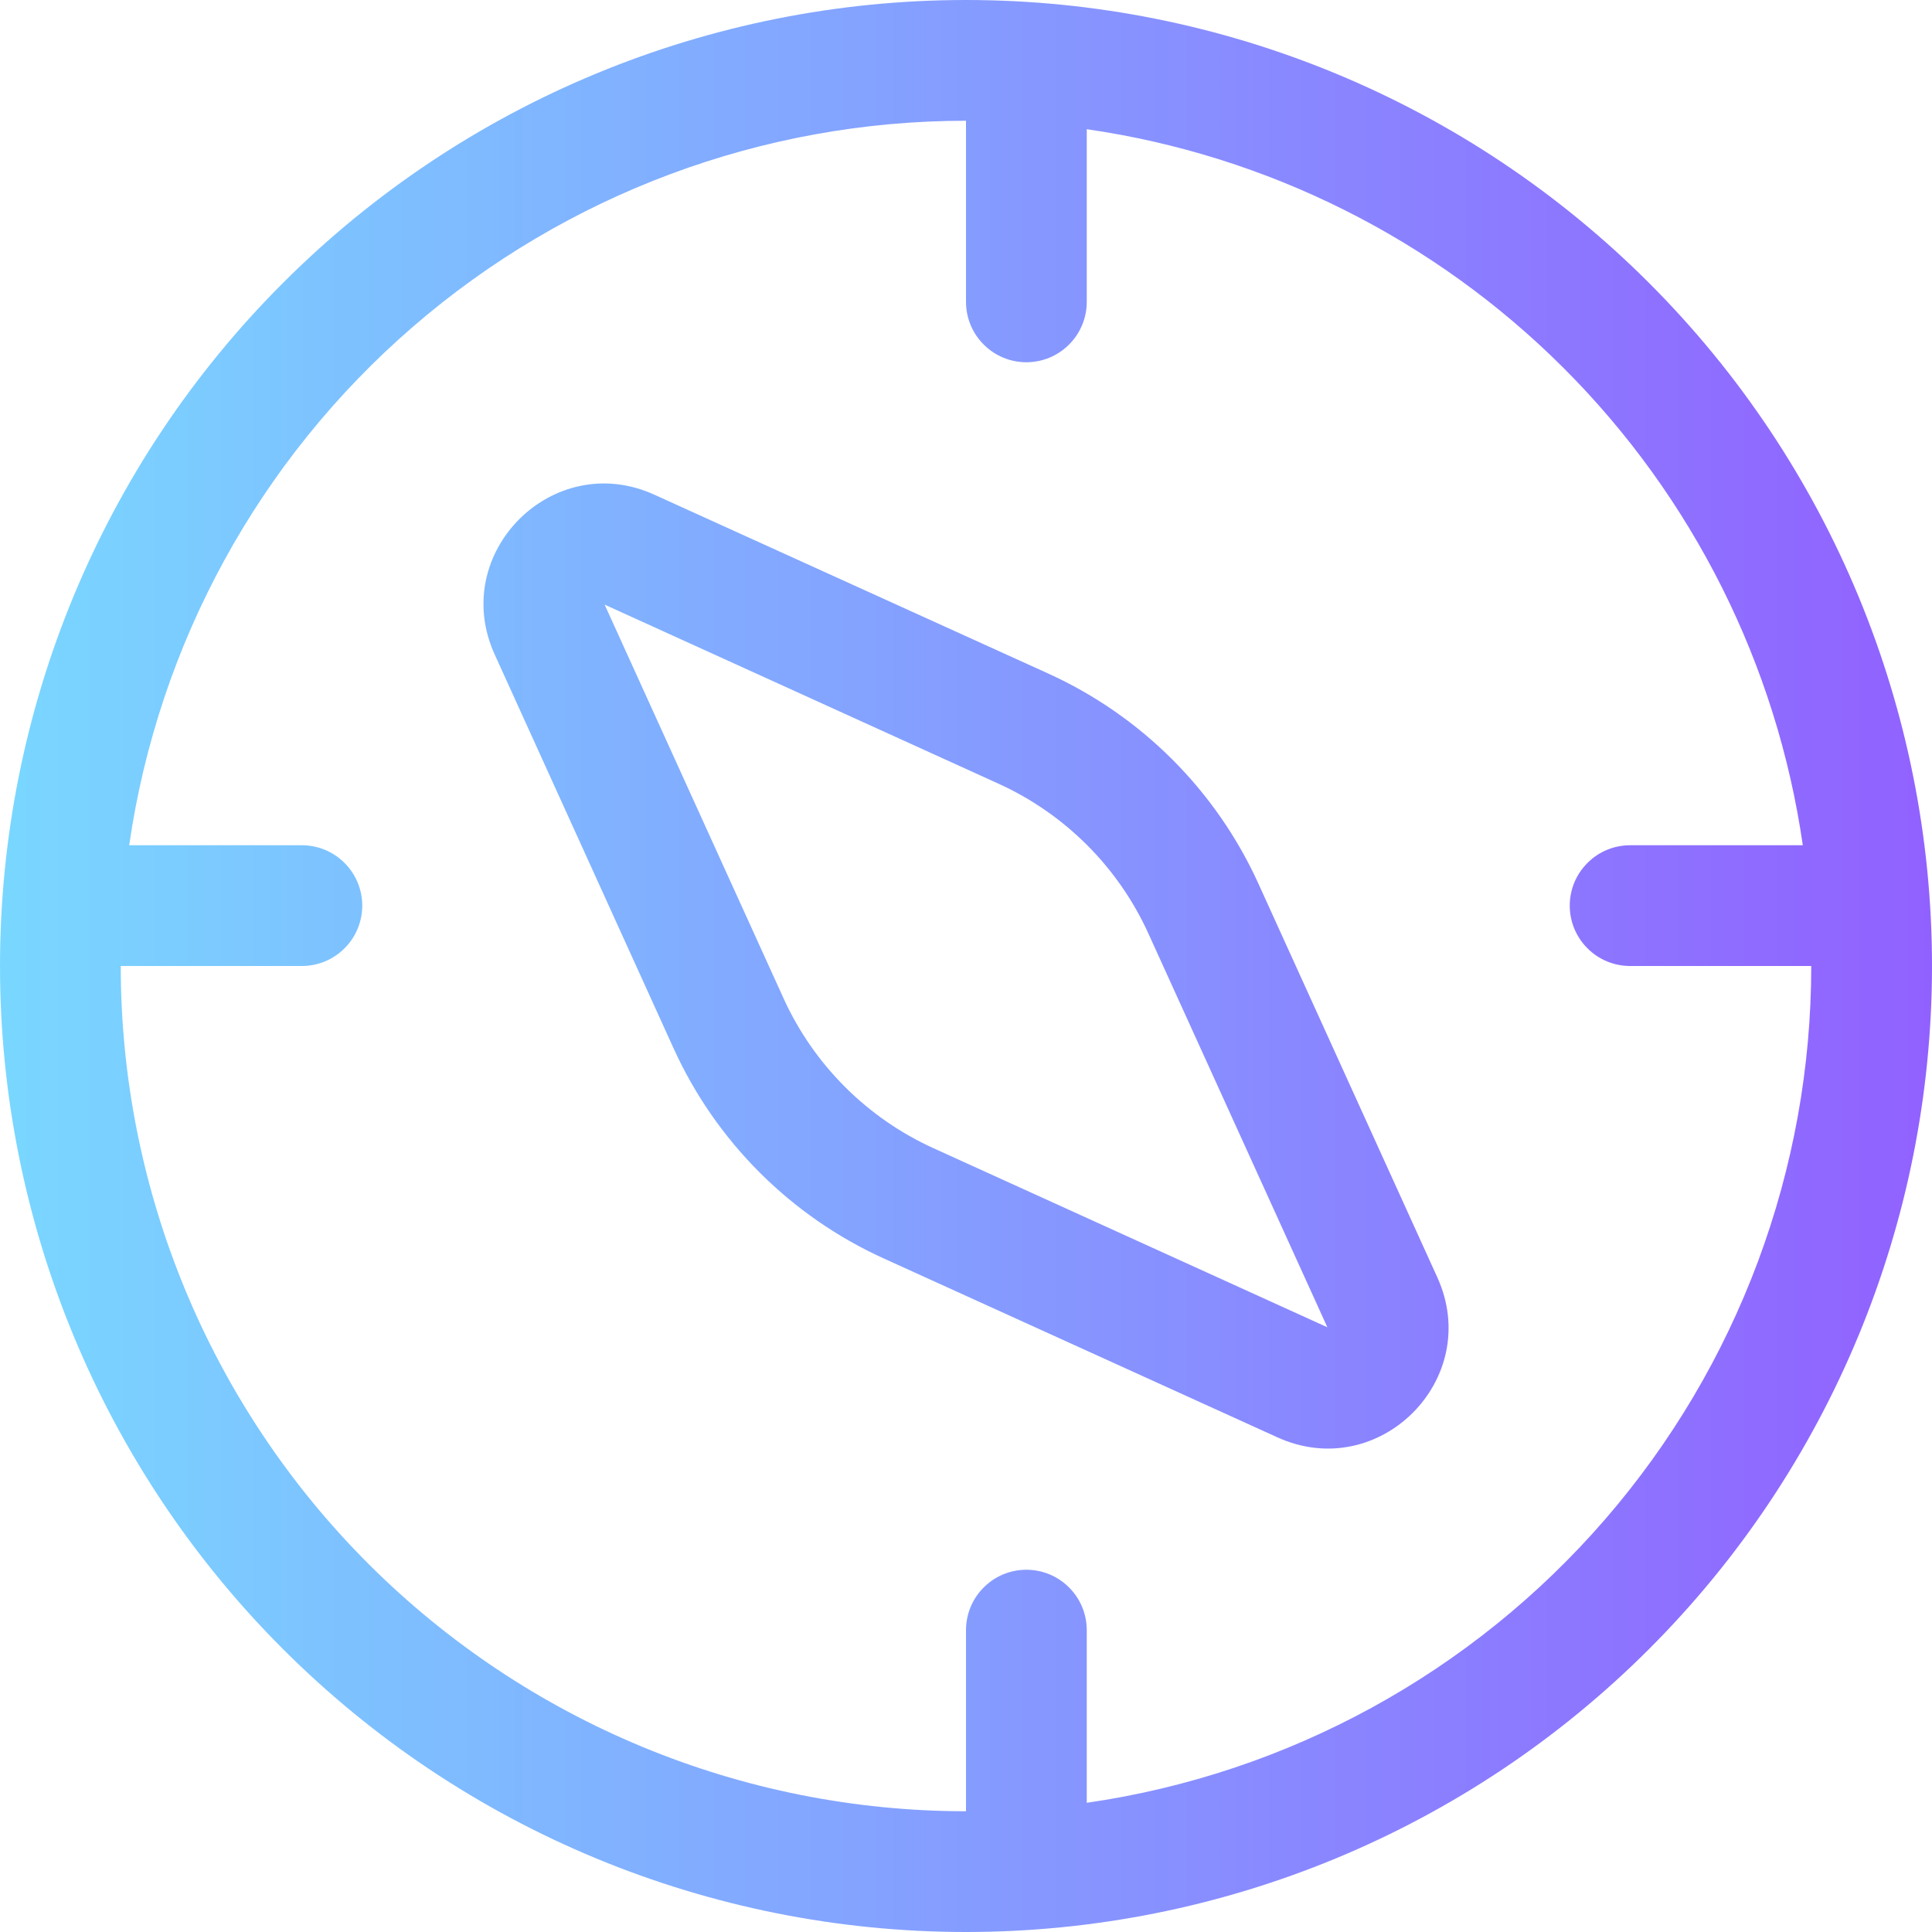
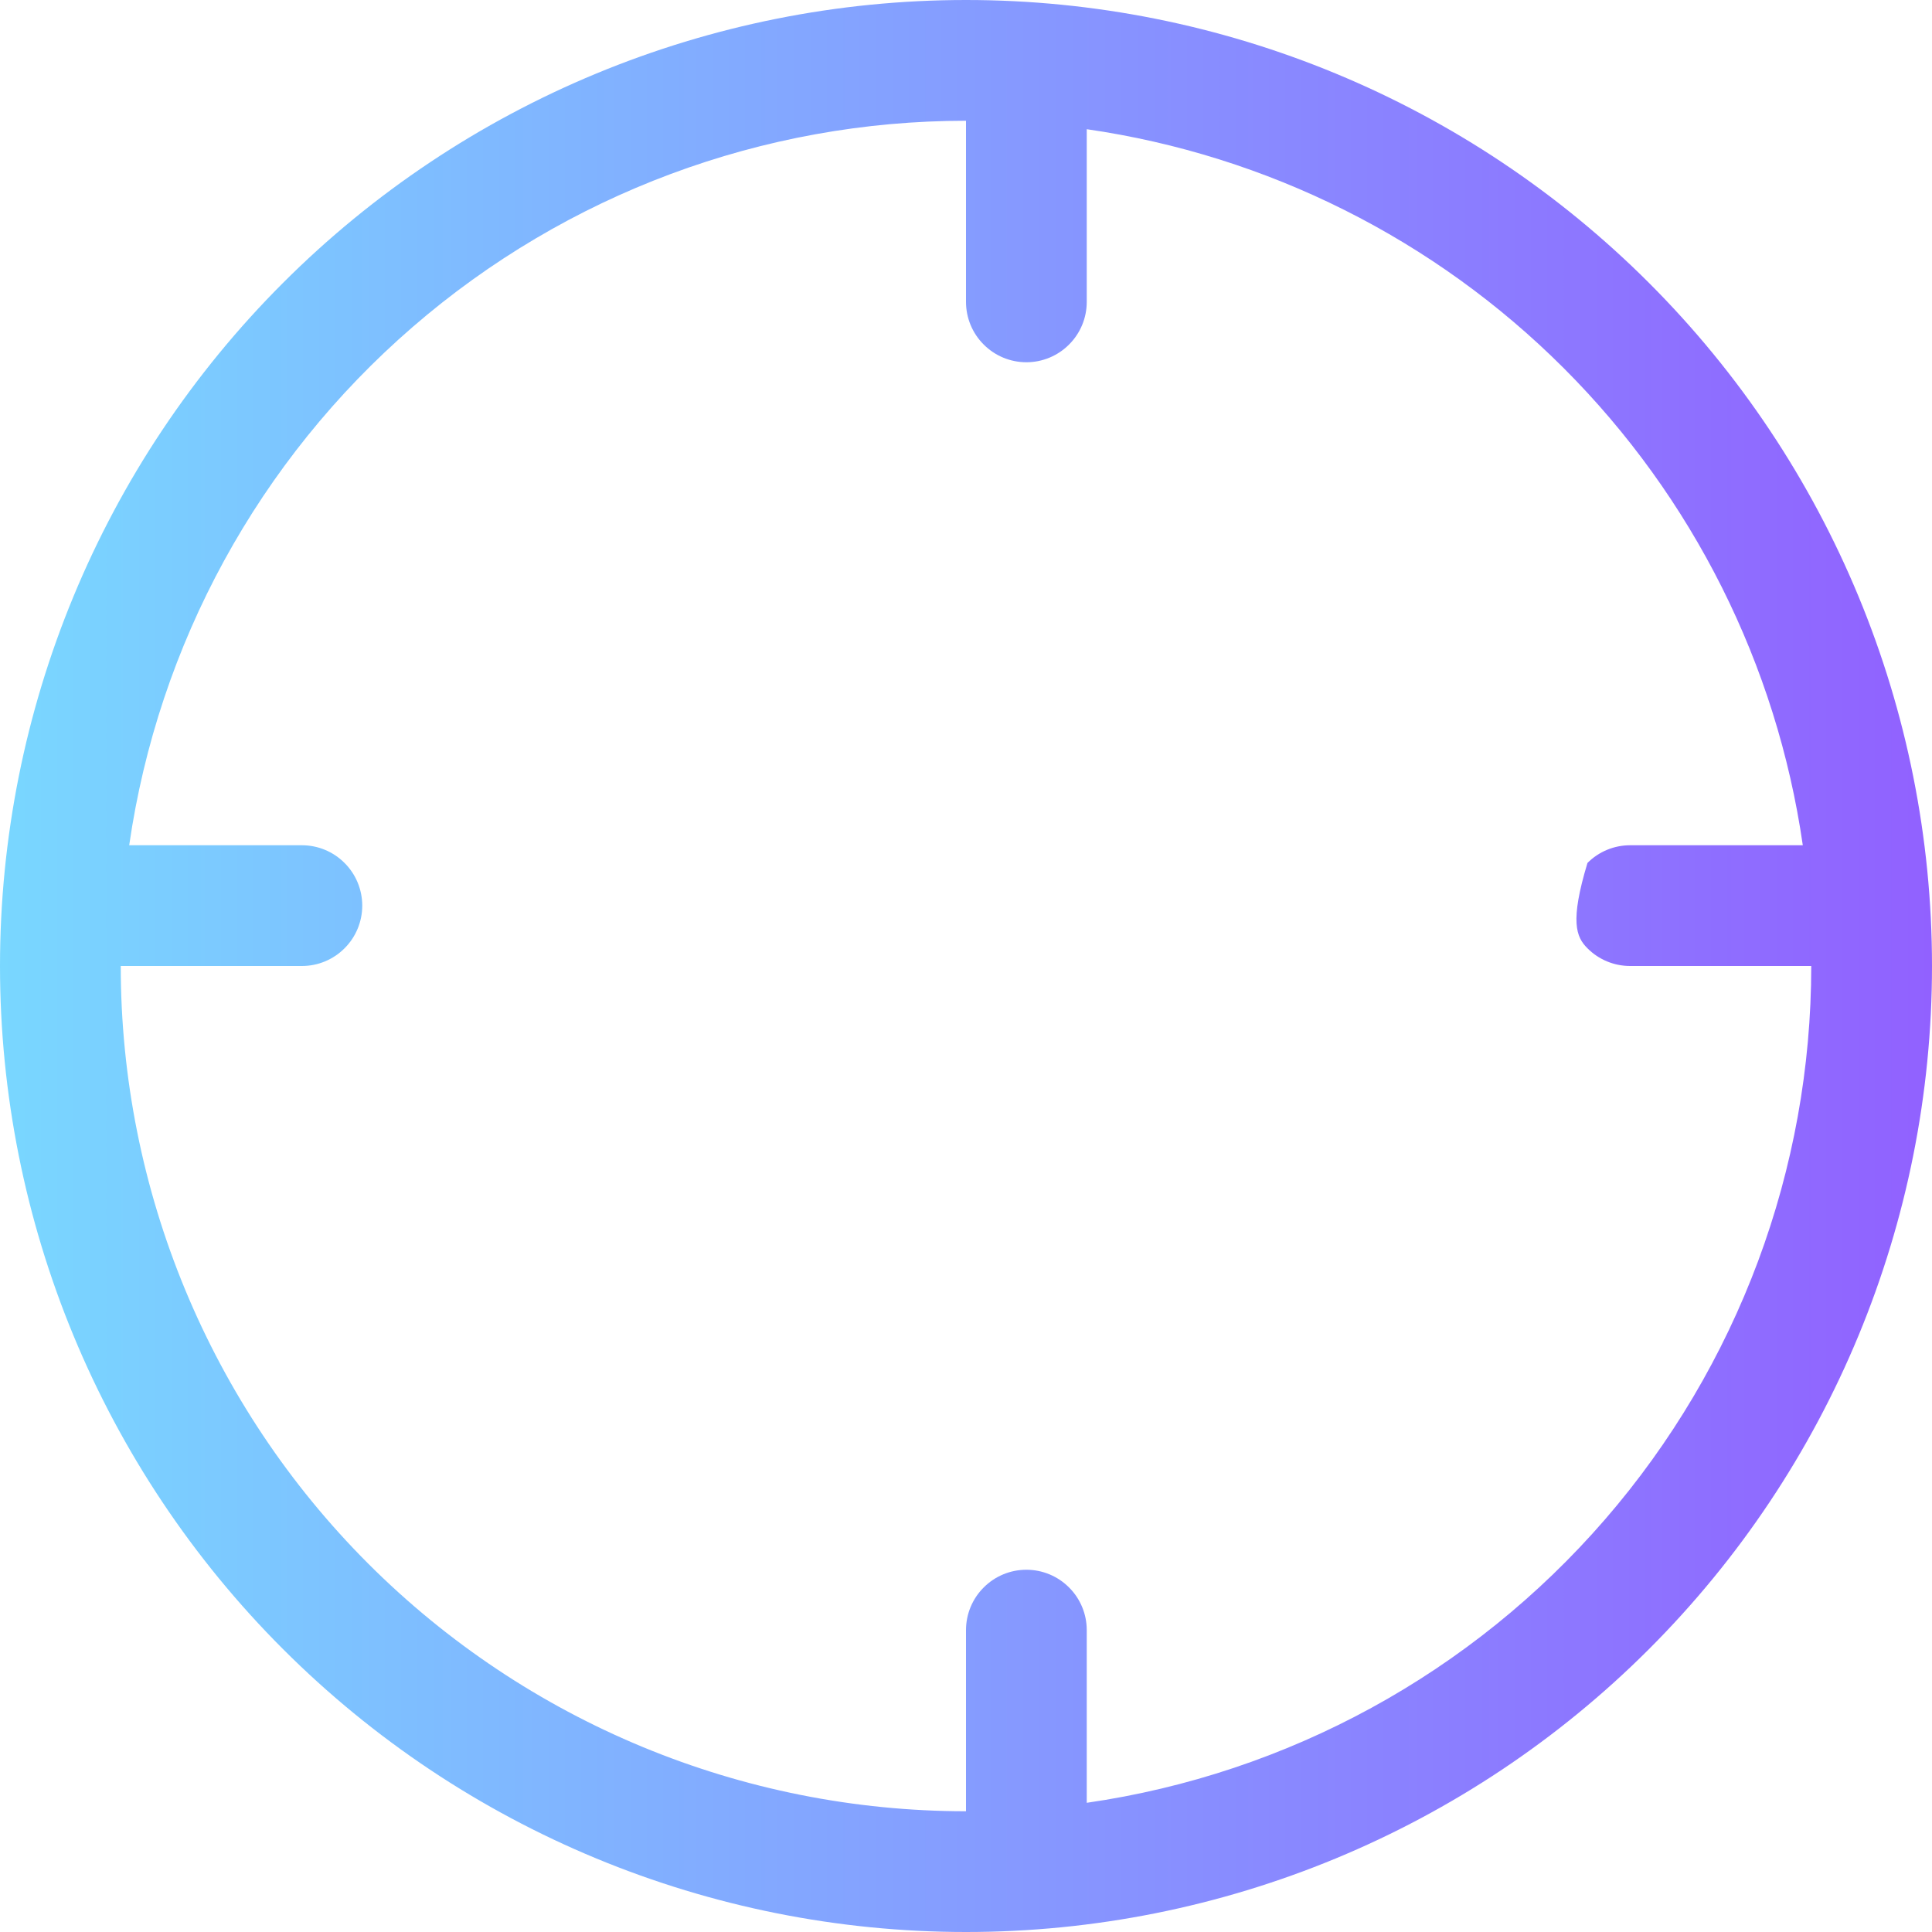
<svg xmlns="http://www.w3.org/2000/svg" width="24" height="24" viewBox="0 0 24 24" fill="none">
-   <path d="M8.13 6.146C6.87 5.571 5.571 6.87 6.146 8.132L8.368 13.024C8.894 14.18 9.82 15.106 10.976 15.632L15.868 17.855C17.13 18.429 18.429 17.131 17.855 15.868L15.632 10.976C15.106 9.82 14.18 8.894 13.024 8.368L8.13 6.146ZM7.511 7.511L12.403 9.735C13.228 10.11 13.89 10.771 14.265 11.595L16.489 16.488L11.597 14.264C10.772 13.889 10.111 13.229 9.735 12.405L7.511 7.511Z" fill="url(#paint0_linear_2229_24087)" />
-   <path d="M12 0C8.817 0 5.765 1.264 3.515 3.515C1.264 5.765 0 8.817 0 12C0 15.183 1.264 18.235 3.515 20.485C5.765 22.736 8.817 24 12 24C15.183 24 18.235 22.736 20.485 20.485C22.736 18.235 24 15.183 24 12C24 8.817 22.736 5.765 20.485 3.515C18.235 1.264 15.183 0 12 0ZM12 1.5V3.75C12 3.949 12.079 4.14 12.22 4.28C12.36 4.421 12.551 4.5 12.75 4.5C12.949 4.5 13.14 4.421 13.28 4.28C13.421 4.14 13.5 3.949 13.5 3.75V1.605C15.744 1.929 17.823 2.971 19.426 4.574C21.029 6.177 22.071 8.256 22.395 10.5H20.25C20.051 10.5 19.86 10.579 19.72 10.72C19.579 10.86 19.5 11.051 19.5 11.25C19.5 11.449 19.579 11.64 19.72 11.78C19.86 11.921 20.051 12 20.25 12H22.5C22.5 14.525 21.591 16.966 19.938 18.875C18.285 20.784 15.999 22.034 13.5 22.395V20.25C13.5 20.051 13.421 19.86 13.28 19.72C13.14 19.579 12.949 19.5 12.75 19.5C12.551 19.5 12.36 19.579 12.22 19.72C12.079 19.86 12 20.051 12 20.25V22.5C9.215 22.5 6.545 21.394 4.575 19.425C2.606 17.456 1.5 14.785 1.5 12H3.75C3.949 12 4.14 11.921 4.28 11.78C4.421 11.64 4.5 11.449 4.5 11.25C4.5 11.051 4.421 10.86 4.28 10.72C4.14 10.579 3.949 10.5 3.75 10.5H1.605C1.966 8.001 3.216 5.715 5.125 4.063C7.034 2.41 9.475 1.5 12 1.5Z" fill="url(#paint1_linear_2229_24087)" />
+   <path d="M12 0C8.817 0 5.765 1.264 3.515 3.515C1.264 5.765 0 8.817 0 12C0 15.183 1.264 18.235 3.515 20.485C5.765 22.736 8.817 24 12 24C15.183 24 18.235 22.736 20.485 20.485C22.736 18.235 24 15.183 24 12C24 8.817 22.736 5.765 20.485 3.515C18.235 1.264 15.183 0 12 0ZM12 1.5V3.75C12 3.949 12.079 4.14 12.22 4.28C12.36 4.421 12.551 4.5 12.75 4.5C12.949 4.5 13.14 4.421 13.28 4.28C13.421 4.14 13.5 3.949 13.5 3.75V1.605C15.744 1.929 17.823 2.971 19.426 4.574C21.029 6.177 22.071 8.256 22.395 10.5H20.25C20.051 10.5 19.86 10.579 19.72 10.72C19.5 11.449 19.579 11.64 19.72 11.78C19.86 11.921 20.051 12 20.25 12H22.5C22.5 14.525 21.591 16.966 19.938 18.875C18.285 20.784 15.999 22.034 13.5 22.395V20.25C13.5 20.051 13.421 19.86 13.28 19.72C13.14 19.579 12.949 19.5 12.75 19.5C12.551 19.5 12.36 19.579 12.22 19.72C12.079 19.86 12 20.051 12 20.25V22.5C9.215 22.5 6.545 21.394 4.575 19.425C2.606 17.456 1.5 14.785 1.5 12H3.75C3.949 12 4.14 11.921 4.28 11.78C4.421 11.64 4.5 11.449 4.5 11.25C4.5 11.051 4.421 10.86 4.28 10.72C4.14 10.579 3.949 10.5 3.75 10.5H1.605C1.966 8.001 3.216 5.715 5.125 4.063C7.034 2.41 9.475 1.5 12 1.5Z" fill="url(#paint1_linear_2229_24087)" />
  <defs>
    <linearGradient id="paint0_linear_2229_24087" x1="5.00679e-08" y1="8.4" x2="24" y2="8.4" gradientUnits="userSpaceOnUse">
      <stop stop-color="#79D7FF" />
      <stop offset="1" stop-color="#9161FF" />
    </linearGradient>
    <linearGradient id="paint1_linear_2229_24087" x1="5.00679e-08" y1="8.4" x2="24" y2="8.4" gradientUnits="userSpaceOnUse">
      <stop stop-color="#79D7FF" />
      <stop offset="1" stop-color="#9161FF" />
    </linearGradient>
  </defs>
</svg>